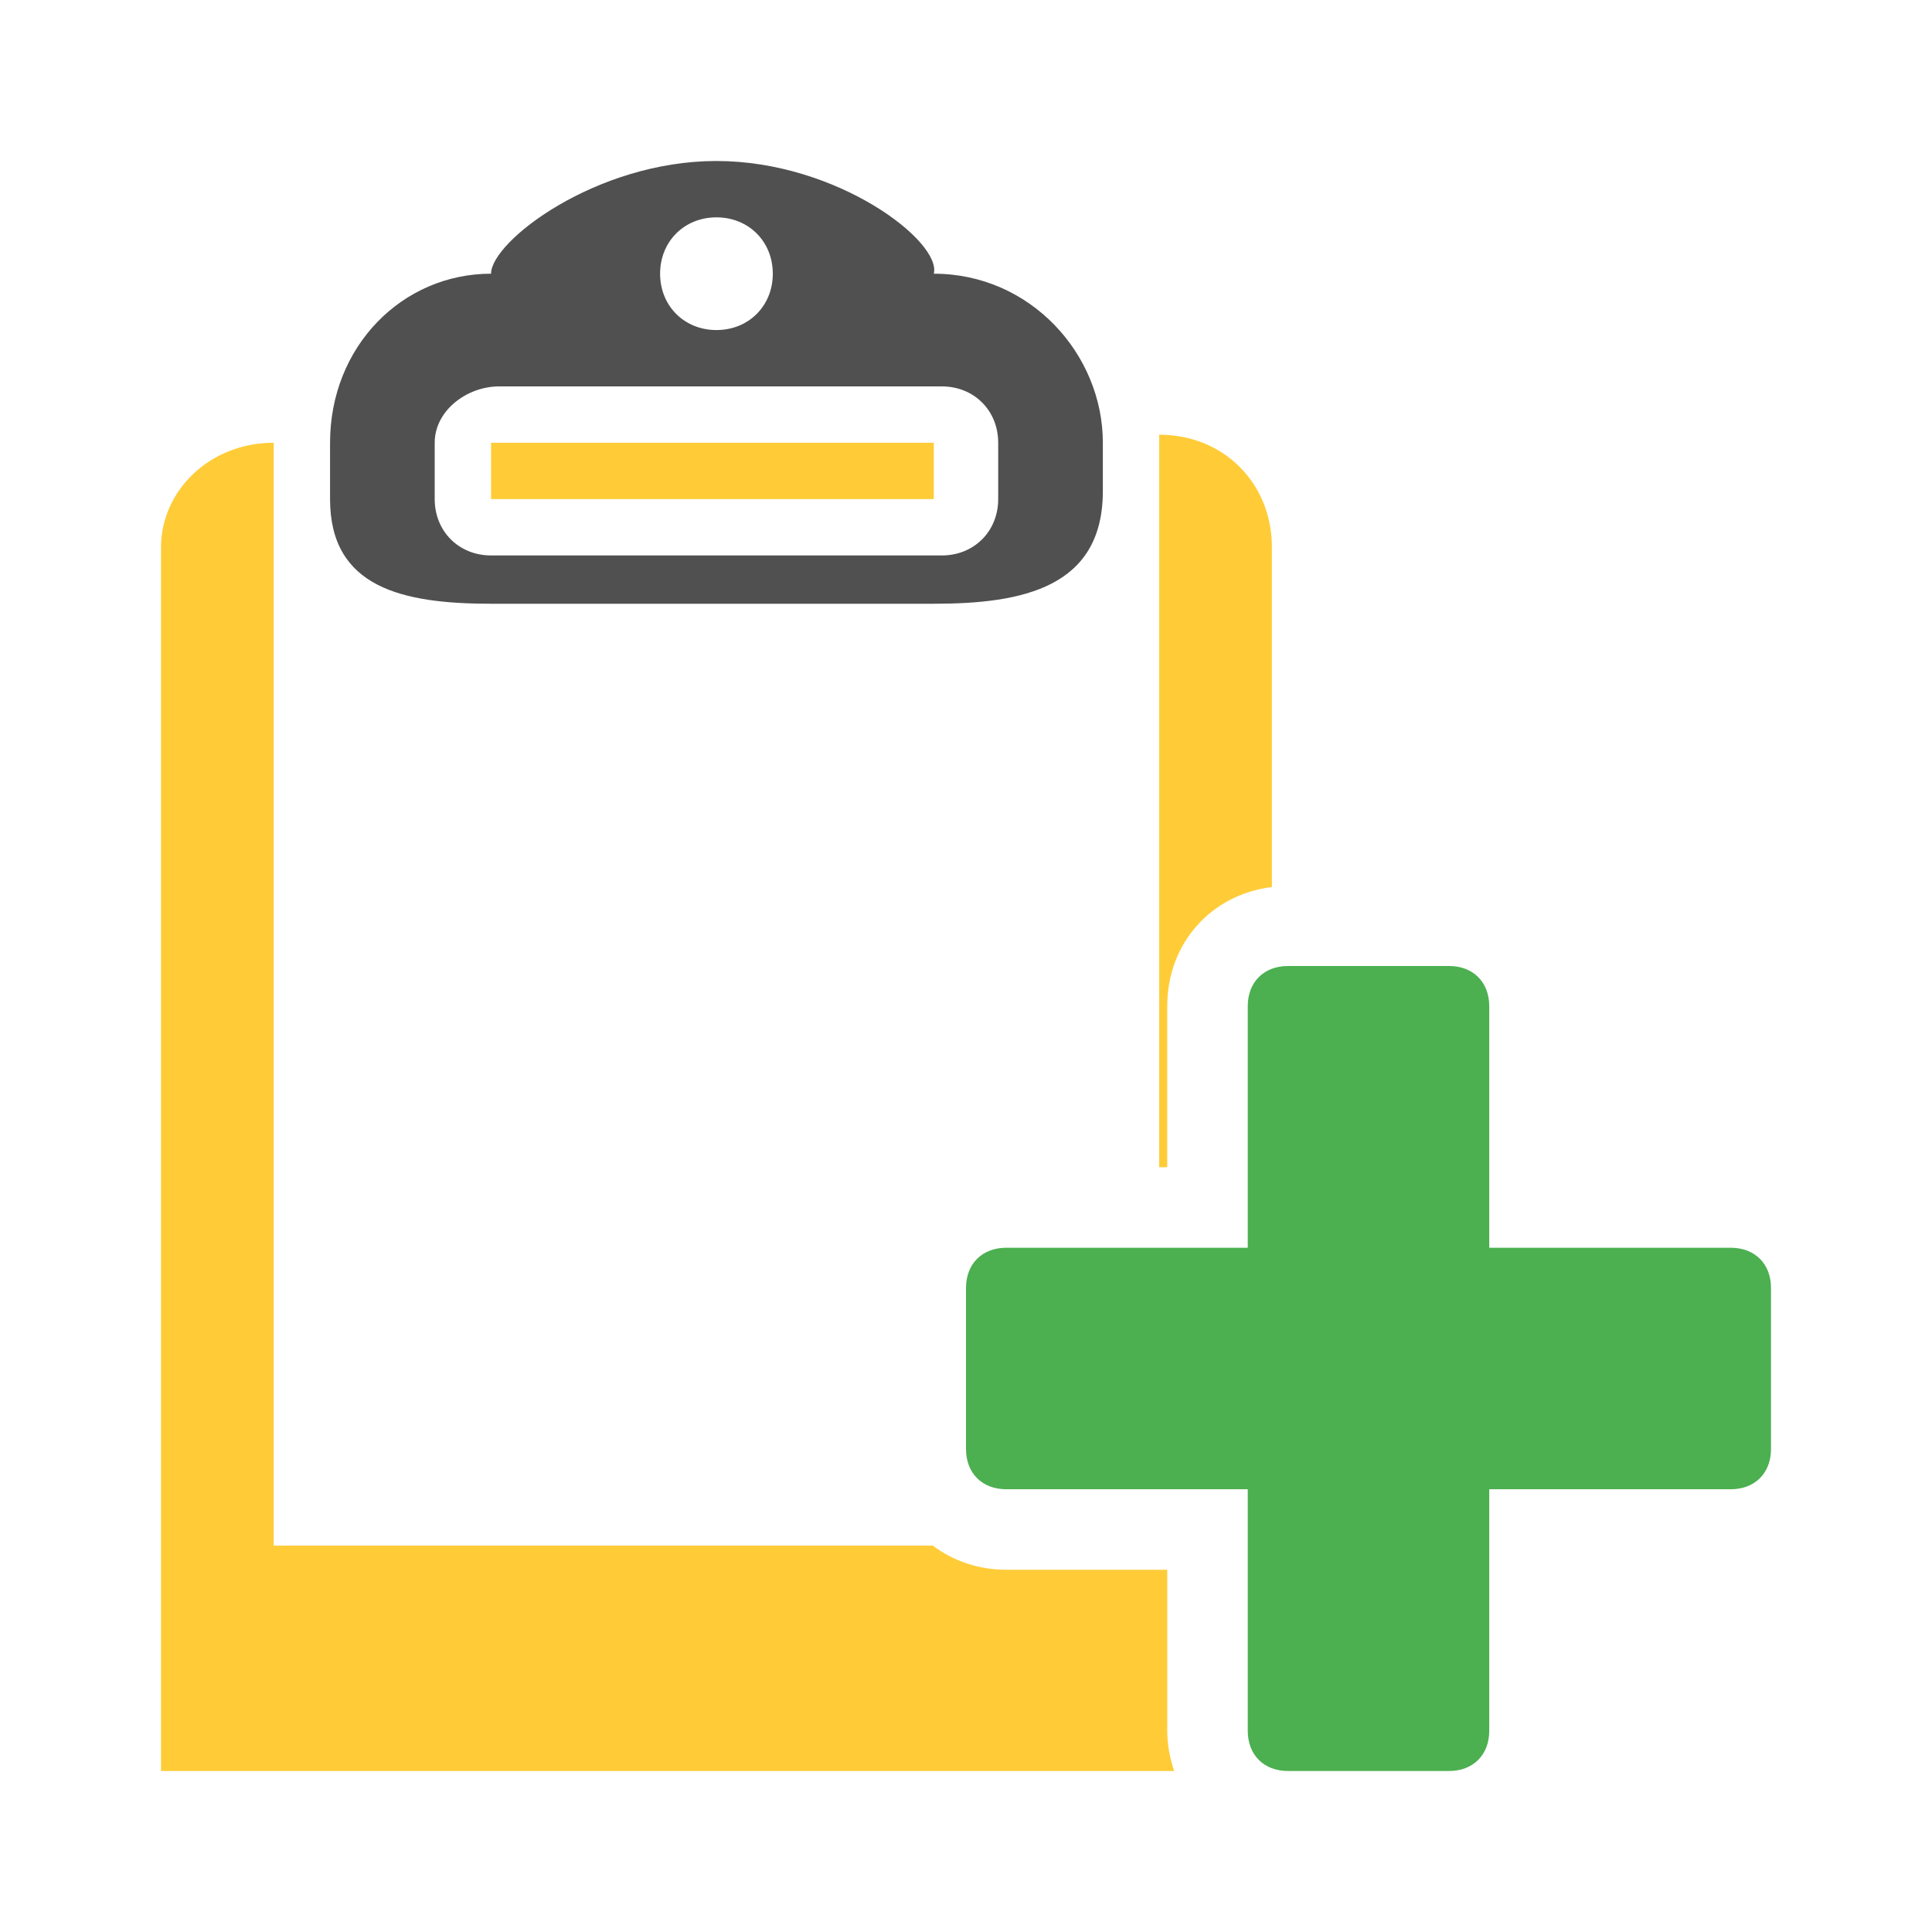
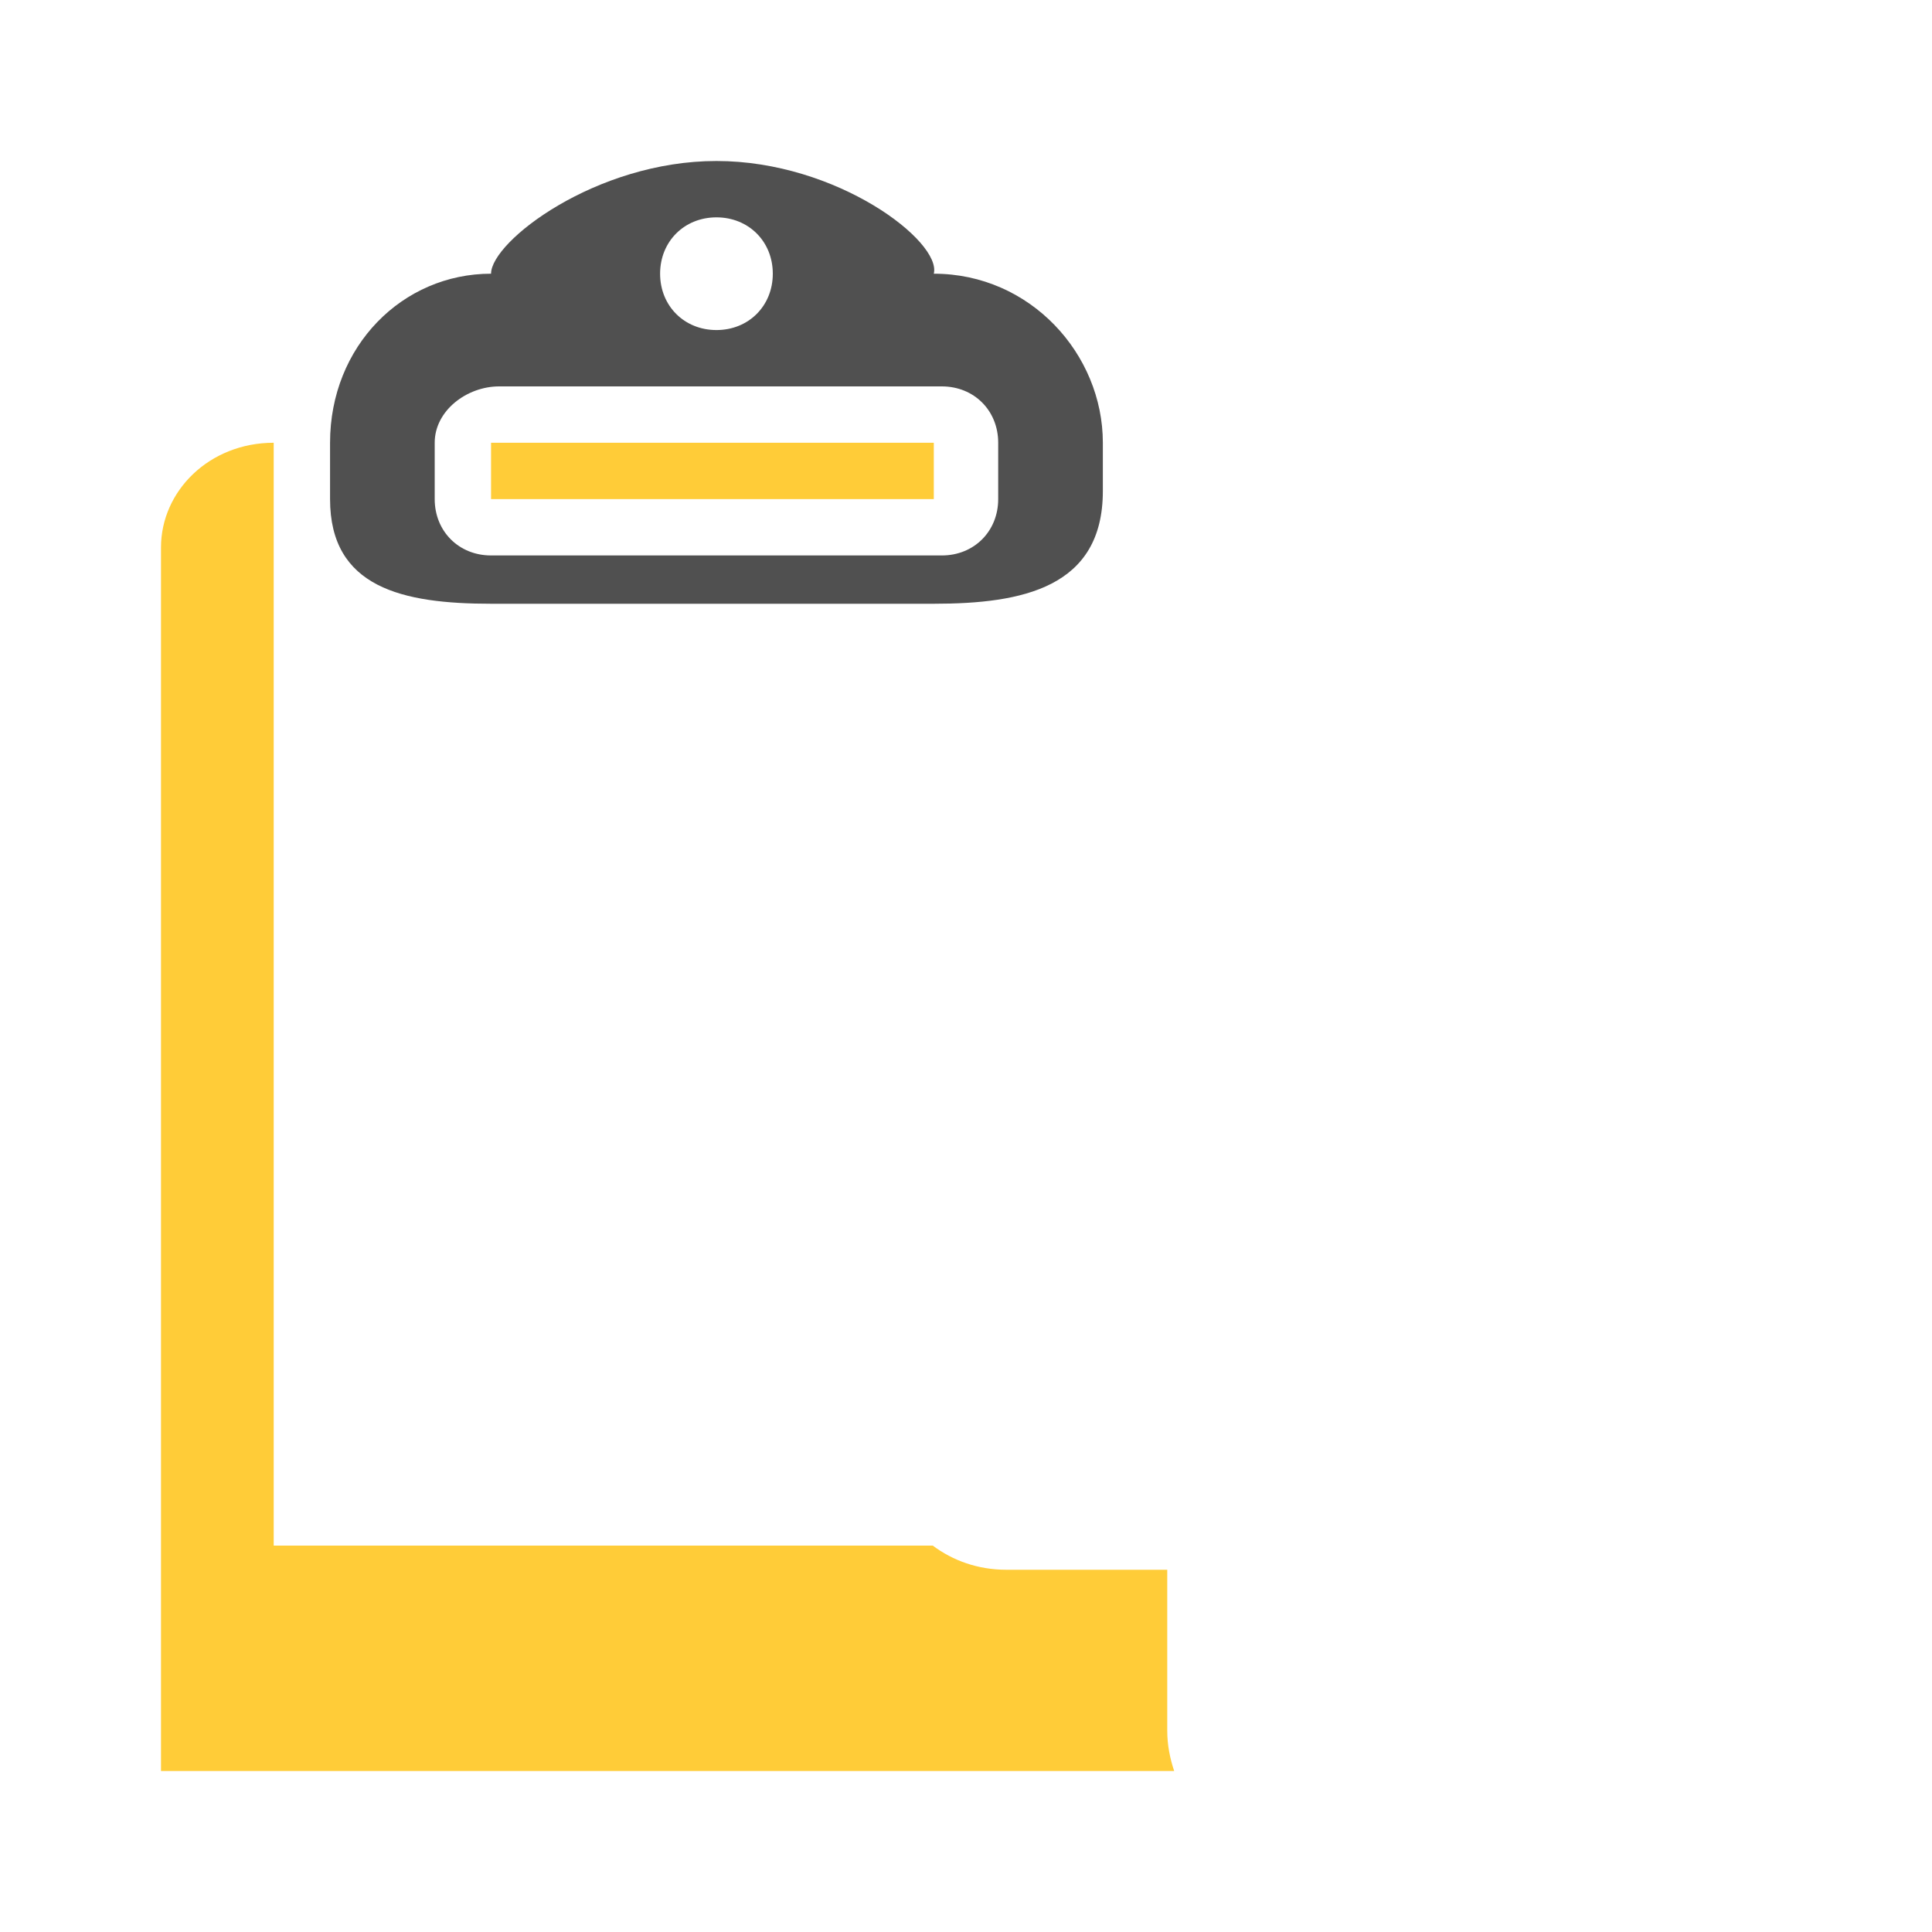
<svg xmlns="http://www.w3.org/2000/svg" version="1.1" id="Layer_1" x="0px" y="0px" viewBox="0 0 24 24" style="enable-background:new 0 0 24 24;" xml:space="preserve">
  <style type="text/css">
	.st0{display:none;}
	.st1{display:inline;fill:#5389A4;fill-opacity:0.502;}
	.st2{display:inline;fill:#5389A4;}
	.st3{fill:none;}
	.st4{fill:#FFCC38;}
	.st5{fill:#505050;}
	.st6{fill:#4CAF50;}
</style>
  <g id="Template__x28_remove_when_finished_x29_" class="st0">
    <path id="Bounding_Box" class="st1" d="M0,0h24v24H0V0z M2,2v20h20V2H2z" />
    <ellipse id="Circle" class="st2" cx="12" cy="12" rx="10" ry="10" />
-     <path id="Circle_Outline" class="st2" d="M12,2c5.5,0,10,4.5,10,10s-4.5,10-10,10S2,17.5,2,12S6.5,2,12,2z M12,4c-4.4,0-8,3.6-8,8   s3.6,8,8,8s8-3.6,8-8S16.4,4,12,4z" />
    <path id="Box" class="st2" d="M4,2h16c1.1,0,2,0.9,2,2v16c0,1.1-0.9,2-2,2H4c-1.1,0-2-0.9-2-2V4C2,2.9,2.9,2,4,2z" />
    <path id="Box_Outline" class="st2" d="M4,2h16c1.1,0,2,0.9,2,2v16c0,1.1-0.9,2-2,2H4c-1.1,0-2-0.9-2-2V4C2,2.9,2.9,2,4,2z M4,4v16   h16V4H4z" />
    <path id="Off__x28_Unite_x29_" class="st2" d="M0.9-0.9l24,24l-1.3,1.3l-24-24L0.9-0.9z" />
    <path id="Off__x28_Minus_Front_x29_" class="st2" d="M2,5.3L3.3,4L20,20.7L18.7,22L2,5.3z" />
  </g>
  <g id="Icon">
    <circle class="st3" cx="8.9" cy="3.4" r="0.7" />
    <path class="st3" d="M6.1,6.8h5.5c0.4,0,0.7-0.3,0.7-0.7V5.5c0-0.4-0.3-0.7-0.7-0.7H6.1c-0.4,0-0.7,0.3-0.7,0.7v0.7   C5.5,6.5,5.8,6.8,6.1,6.8z M6.1,5.5h5.5v0.7H6.1V5.5z" />
    <rect x="6.1" y="5.5" class="st4" width="5.5" height="0.7" />
    <path class="st5" d="M6.1,7.5h5.5c1.1,0,2.1-0.2,2.1-1.4V5.5c0-1.1-0.9-2.1-2.1-2.1C11.7,3,10.4,2,8.9,2S6.1,3,6.1,3.4   c-1.1,0-2,0.9-2,2.1v0.7C4.1,7.3,5,7.5,6.1,7.5z M8.9,2.7c0.4,0,0.7,0.3,0.7,0.7S9.3,4.1,8.9,4.1S8.2,3.8,8.2,3.4S8.5,2.7,8.9,2.7z    M5.4,5.5c0-0.4,0.4-0.7,0.8-0.7h5.5c0.4,0,0.7,0.3,0.7,0.7v0.7c0,0.4-0.3,0.7-0.7,0.7H6.1c-0.4,0-0.7-0.3-0.7-0.7V5.5L5.4,5.5z" />
-     <path class="st4" d="M14.5,14.5v-2c0-0.786,0.547-1.388,1.3-1.481V6.8c0-0.8-0.6-1.4-1.4-1.4v9.1H14.5z" />
-     <path class="st6" d="M21.5,15.5h-3v-3c0-0.3-0.2-0.5-0.5-0.5h-2c-0.3,0-0.5,0.2-0.5,0.5v3h-3c-0.3,0-0.5,0.2-0.5,0.5v2   c0,0.3,0.2,0.5,0.5,0.5h3v3c0,0.3,0.2,0.5,0.5,0.5h2c0.3,0,0.5-0.2,0.5-0.5v-3h3c0.3,0,0.5-0.2,0.5-0.5v-2   C22,15.7,21.8,15.5,21.5,15.5z" />
  </g>
  <path class="st4" d="M14.5,21.5v-2h-2c-0.351,0-0.663-0.113-0.913-0.3H3.4V5.5C2.6,5.5,2,6.1,2,6.8V22h12.586  C14.534,21.844,14.5,21.678,14.5,21.5z" />
</svg>